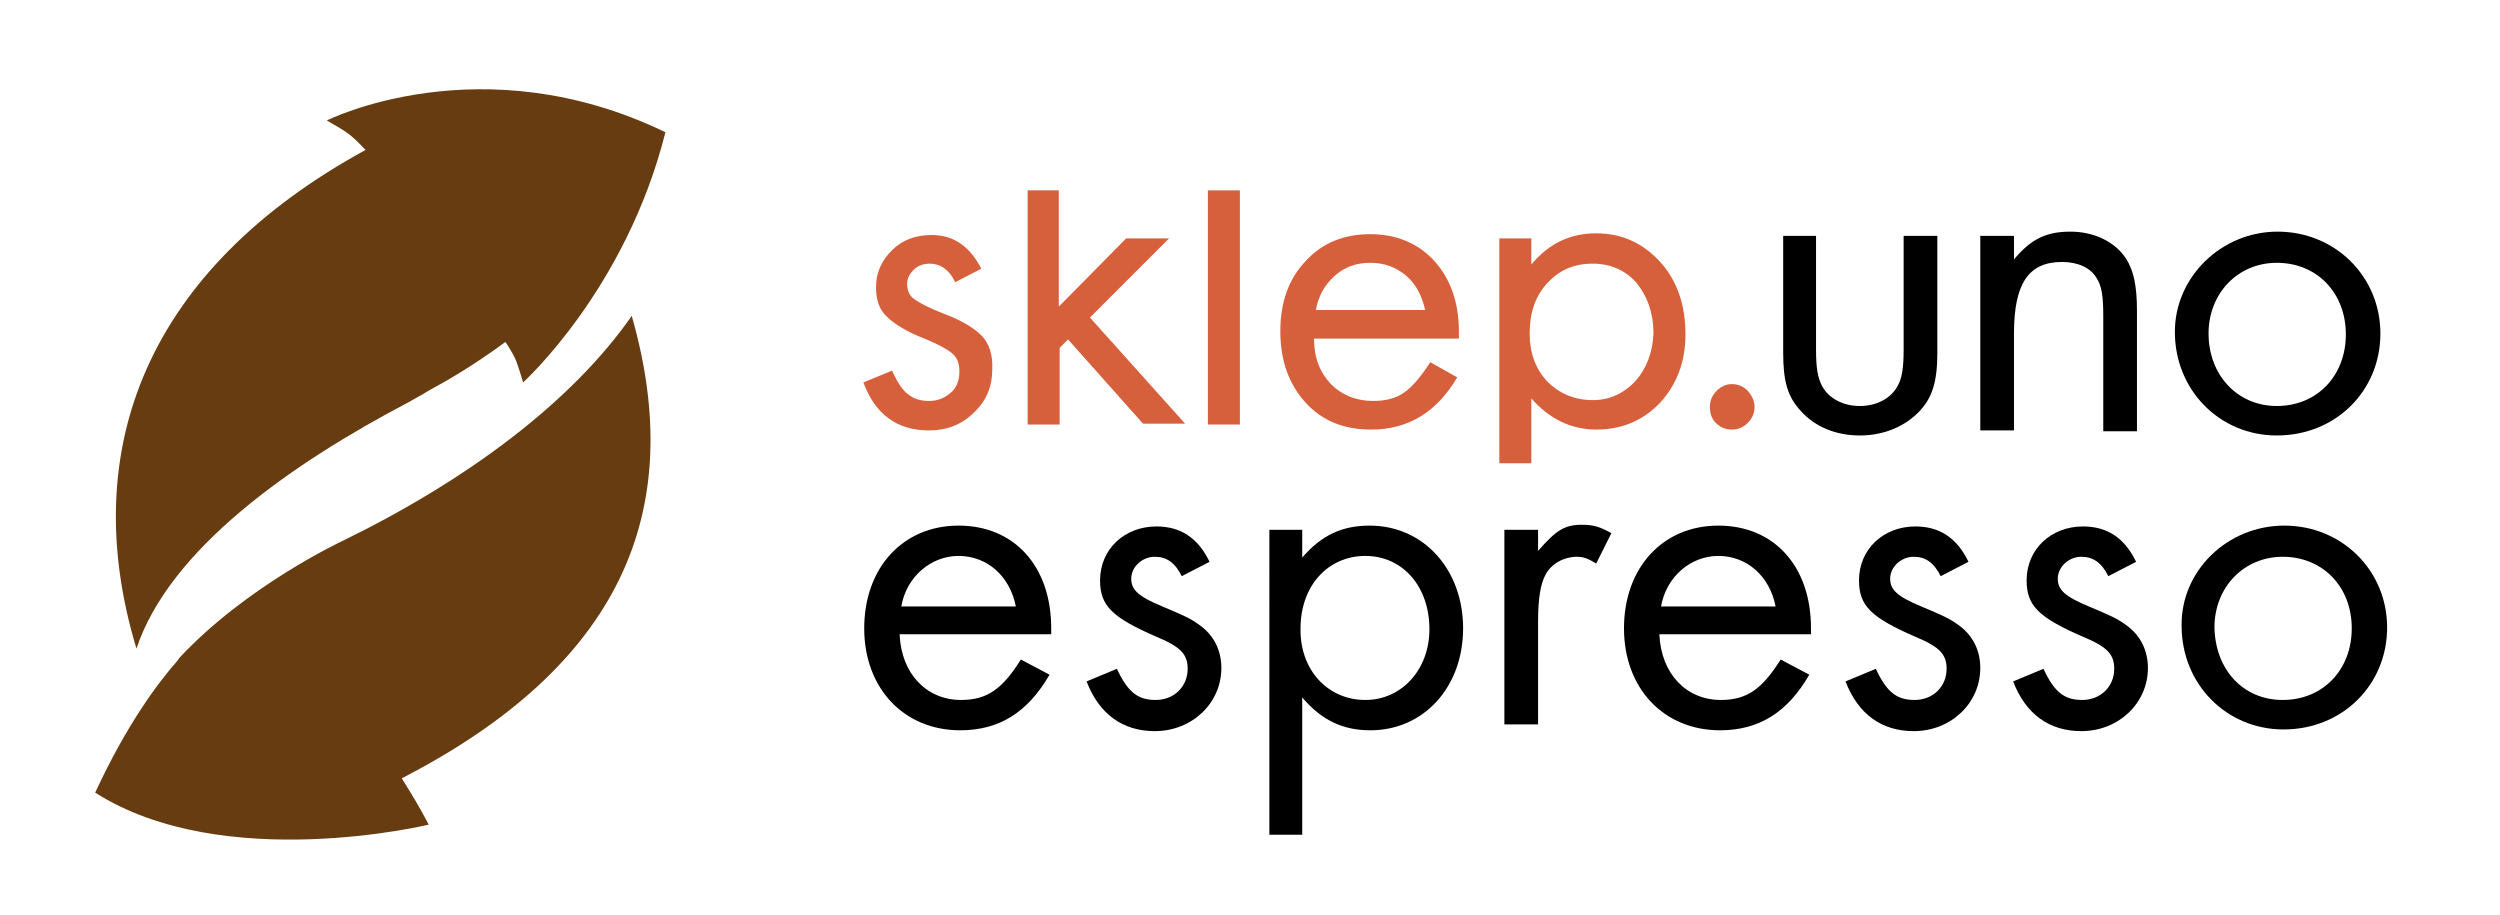
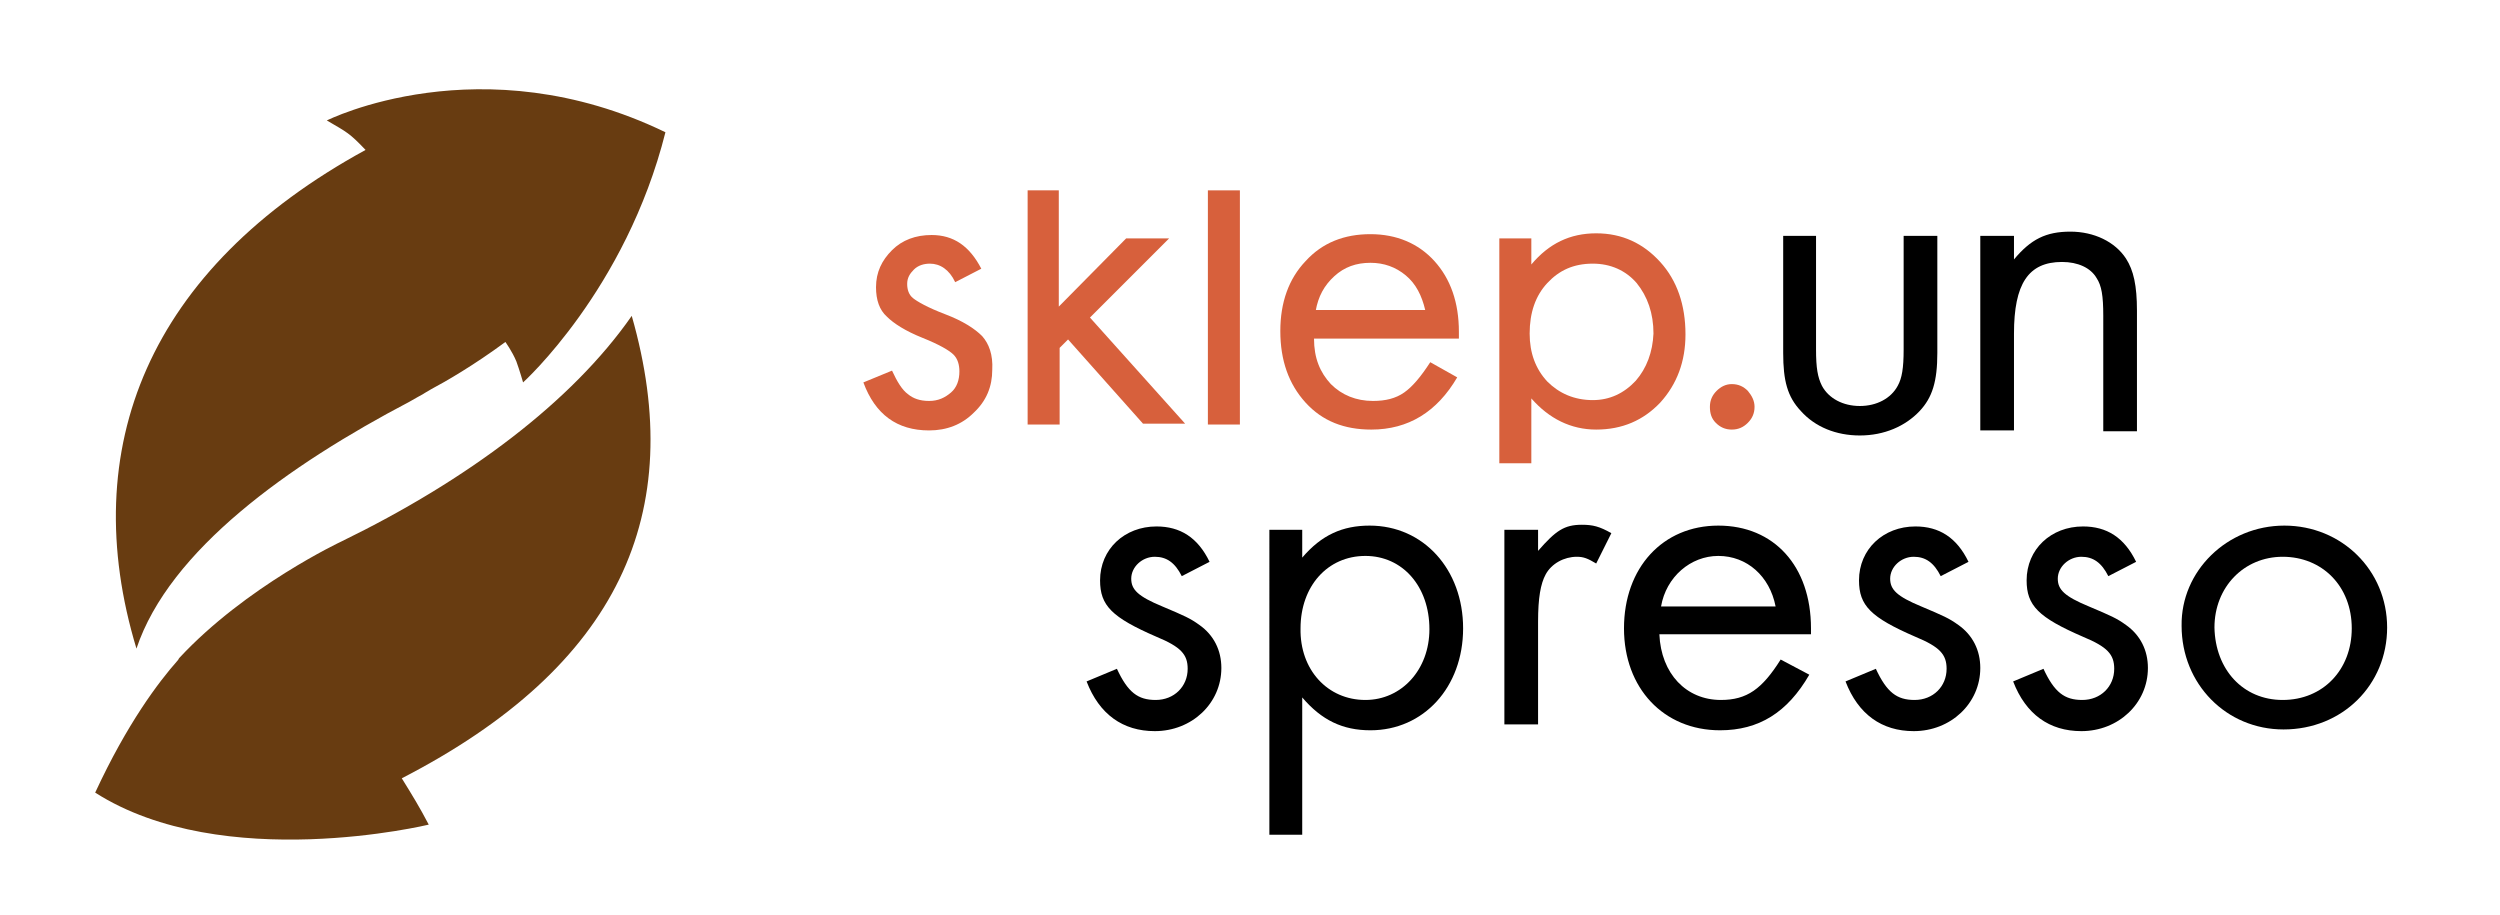
<svg xmlns="http://www.w3.org/2000/svg" version="1.1" id="Warstwa_1" x="0px" y="0px" viewBox="0 0 296.8 108.6" style="enable-background:new 0 0 296.8 108.6;" xml:space="preserve">
  <style type="text/css">
	.st0{fill:#683C11;}
	.st1{fill:#D7603C;}
</style>
  <g>
    <path class="st0" d="M16.2,77C9,53.2,17.6,31.9,43.4,17.8c-1.9-2-2.2-2.1-4.6-3.5c0,0,18.3-9.2,40.2,1.4   c-4.7,18.7-16.9,29.7-16.9,29.7s-0.4-1.4-0.8-2.5c-0.5-1.2-1.3-2.3-1.3-2.3c-3.8,2.8-7.1,4.7-8.8,5.6c-0.7,0.4-1,0.6-1,0.6   s-1.1,0.6-1.6,0.9C34.3,55.2,20.1,65.3,16.2,77z M40.5,64.3L40.5,64.3c0,0-11.3,5.3-19.2,13.8c-0.1,0.1-0.1,0.2-0.2,0.3   c-2.3,2.6-6,7.5-9.8,15.7c15.2,9.7,39.6,3.8,39.6,3.8c-1.1-2.1-1.9-3.4-3.2-5.5C73.5,79.1,81.7,60.9,75,37.5   C67.9,47.7,55.5,57,40.5,64.3z" />
    <path d="M230,41.9c0,3.4-0.6,5.3-2.1,6.9c-1.7,1.8-4.2,2.9-7.1,2.9c-2.8,0-5.3-1-7-2.9c-1.6-1.7-2.1-3.6-2.1-6.9V28h3.9v13.5   c0,2.2,0.2,3.3,0.7,4.3c0.8,1.5,2.5,2.4,4.5,2.4c2,0,3.7-0.9,4.5-2.4c0.5-0.9,0.7-2.1,0.7-4.3V28h4V41.9z" />
    <path d="M235.1,28h4v2.8c2-2.4,3.8-3.3,6.7-3.3c2.8,0,5.3,1.2,6.6,3.2c0.9,1.4,1.3,3.2,1.3,6.2v14.3h-4V37.5c0-2.4-0.2-3.6-0.8-4.5   c-0.7-1.2-2.2-1.9-4.1-1.9c-4,0-5.7,2.6-5.7,8.5v11.5h-4V28z" />
-     <path d="M270.4,27.5c6.8,0,12.2,5.3,12.2,12.1c0,6.8-5.3,12.1-12.3,12.1c-6.8,0-12.1-5.4-12.1-12.3   C258.2,32.9,263.7,27.5,270.4,27.5z M270.3,48.2c4.8,0,8.2-3.6,8.2-8.5c0-4.9-3.4-8.5-8.2-8.5c-4.6,0-8.1,3.6-8.1,8.4   C262.2,44.5,265.6,48.2,270.3,48.2z" />
    <g>
-       <path d="M124.6,80.1c-2.6,4.5-6,6.6-10.6,6.6c-6.7,0-11.4-5-11.4-12.1c0-7.2,4.6-12.2,11.2-12.2c6.6,0,11,4.8,11,12.2v0.7h-18    c0.2,4.7,3.2,7.8,7.3,7.8c3.1,0,4.9-1.3,7.1-4.8L124.6,80.1z M120.6,72c-0.7-3.6-3.4-6-6.8-6c-3.3,0-6.2,2.5-6.8,6H120.6z" />
      <path d="M132.6,79.4c1.3,2.8,2.5,3.7,4.6,3.7c2.2,0,3.8-1.6,3.8-3.7c0-1.7-0.8-2.6-3.7-3.8c-5.3-2.3-6.7-3.7-6.7-6.7    c0-3.7,2.9-6.4,6.7-6.4c2.8,0,4.9,1.3,6.3,4.2l-3.3,1.7c-0.8-1.6-1.8-2.3-3.2-2.3c-1.5,0-2.8,1.2-2.8,2.6c0,1.3,0.8,2.1,3.7,3.3    c2.6,1.1,3.3,1.4,4.4,2.2c1.7,1.2,2.6,3,2.6,5.1c0,4.2-3.5,7.5-7.9,7.5c-3.8,0-6.6-2-8.1-5.9L132.6,79.4z" />
      <path d="M154.6,99.1h-3.9V62.9h3.9l0,3.3c2.3-2.7,4.8-3.8,8-3.8c6.4,0,11.1,5.2,11.1,12.2c0,7-4.7,12.1-11,12.1    c-3.3,0-5.8-1.2-8.1-3.9V99.1z M162.1,83.1c4.3,0,7.6-3.6,7.6-8.4c0-5.1-3.2-8.7-7.6-8.7c-4.5,0-7.7,3.6-7.7,8.6    C154.3,79.5,157.6,83.1,162.1,83.1z" />
      <path d="M178.6,62.9h4v2.5c2.1-2.4,3.1-3.1,5.2-3.1c1.3,0,2.1,0.2,3.5,1l-1.8,3.6c-1-0.6-1.5-0.8-2.3-0.8c-1.5,0-3,0.8-3.7,2.1    c-0.6,1.1-0.9,2.8-0.9,5.6V86h-4V62.9z" />
      <path d="M214.8,80.1c-2.6,4.5-6,6.6-10.6,6.6c-6.7,0-11.4-5-11.4-12.1c0-7.2,4.6-12.2,11.2-12.2c6.6,0,11,4.8,11,12.2v0.7h-18    c0.2,4.7,3.2,7.8,7.3,7.8c3.1,0,4.9-1.3,7.1-4.8L214.8,80.1z M210.8,72c-0.7-3.6-3.4-6-6.8-6c-3.3,0-6.2,2.5-6.8,6H210.8z" />
      <path d="M222.7,79.4c1.3,2.8,2.5,3.7,4.6,3.7c2.2,0,3.8-1.6,3.8-3.7c0-1.7-0.8-2.6-3.7-3.8c-5.3-2.3-6.7-3.7-6.7-6.7    c0-3.7,2.9-6.4,6.7-6.4c2.8,0,4.9,1.3,6.3,4.2l-3.3,1.7c-0.8-1.6-1.8-2.3-3.2-2.3c-1.5,0-2.8,1.2-2.8,2.6c0,1.3,0.8,2.1,3.7,3.3    c2.6,1.1,3.3,1.4,4.4,2.2c1.7,1.2,2.6,3,2.6,5.1c0,4.2-3.5,7.5-7.9,7.5c-3.8,0-6.6-2-8.1-5.9L222.7,79.4z" />
      <path d="M242.6,79.4c1.3,2.8,2.5,3.7,4.6,3.7c2.2,0,3.8-1.6,3.8-3.7c0-1.7-0.8-2.6-3.7-3.8c-5.3-2.3-6.7-3.7-6.7-6.7    c0-3.7,2.9-6.4,6.7-6.4c2.8,0,4.9,1.3,6.3,4.2l-3.3,1.7c-0.8-1.6-1.8-2.3-3.2-2.3c-1.5,0-2.8,1.2-2.8,2.6c0,1.3,0.8,2.1,3.7,3.3    c2.6,1.1,3.3,1.4,4.4,2.2c1.7,1.2,2.6,3,2.6,5.1c0,4.2-3.5,7.5-7.9,7.5c-3.8,0-6.6-2-8.1-5.9L242.6,79.4z" />
      <path d="M271.2,62.4c6.8,0,12.2,5.3,12.2,12.1c0,6.8-5.3,12.1-12.3,12.1c-6.8,0-12.1-5.4-12.1-12.3    C258.9,67.8,264.4,62.4,271.2,62.4z M271,83.1c4.8,0,8.2-3.6,8.2-8.5c0-5-3.5-8.5-8.2-8.5c-4.6,0-8.1,3.6-8.1,8.4    C263,79.5,266.3,83.1,271,83.1z" />
    </g>
    <g>
      <path class="st1" d="M116.6,39.9c-0.9-0.9-2.3-1.8-4.4-2.6c-2.1-0.8-3.3-1.5-3.8-1.9c-0.5-0.4-0.7-1-0.7-1.7    c0-0.7,0.3-1.2,0.8-1.7c0.5-0.5,1.2-0.7,1.9-0.7c1.2,0,2.3,0.7,3,2.2l3.1-1.6c-1.4-2.7-3.3-4-5.9-4c-1.9,0-3.5,0.6-4.7,1.8    c-1.2,1.2-1.9,2.6-1.9,4.4c0,1.5,0.4,2.7,1.3,3.5c0.8,0.8,2.2,1.7,4.2,2.5c2,0.8,3.2,1.5,3.7,2c0.5,0.5,0.7,1.2,0.7,2    c0,1-0.3,1.9-1,2.5c-0.7,0.6-1.5,1-2.6,1s-1.9-0.3-2.5-0.8c-0.7-0.5-1.3-1.5-1.9-2.8l-3.4,1.4c1.4,3.8,4,5.7,7.8,5.7    c2.1,0,3.9-0.7,5.3-2.1c1.5-1.4,2.2-3.1,2.2-5.1C117.9,42.1,117.4,40.8,116.6,39.9z" />
      <path class="st1" d="M129.4,37.7l9.4-9.4h-5.1l-8,8.1V22.6H122v27.8h3.8v-9.1l1-1l8.9,10l5,0L129.4,37.7z" />
      <path class="st1" d="M143.4,22.6v27.8h3.8V22.6H143.4z" />
      <path class="st1" d="M173.2,39.4c0-3.5-1-6.3-2.9-8.4c-1.9-2.1-4.5-3.2-7.6-3.2S157,28.8,155,31c-2,2.1-3,4.9-3,8.3    c0,3.5,1,6.3,3,8.5c2,2.2,4.6,3.2,7.8,3.2c4.4,0,7.8-2.1,10.2-6.2l-3.2-1.8c-1.1,1.7-2.1,2.9-3.1,3.6c-1,0.7-2.2,1-3.7,1    c-2,0-3.7-0.7-5-2c-1.3-1.4-2-3.1-2-5.4h17.2V39.4z M156.2,36.9c0.3-1.7,1-3,2.2-4.1c1.2-1.1,2.6-1.6,4.3-1.6c1.6,0,3,0.5,4.2,1.5    c1.2,1,1.9,2.4,2.3,4.1H156.2z" />
      <path class="st1" d="M197.1,31.1c-2-2.2-4.5-3.4-7.6-3.4c-3.1,0-5.6,1.2-7.7,3.7v-3.1H178V55h3.8v-7.7c2.1,2.4,4.7,3.7,7.7,3.7    c3.1,0,5.6-1.1,7.6-3.2c2-2.2,3-4.9,3-8.1C200.1,36.2,199.1,33.3,197.1,31.1z M194.2,45.2c-1.4,1.5-3.1,2.3-5.1,2.3    c-2.2,0-4-0.8-5.4-2.2c-1.4-1.5-2.1-3.4-2.1-5.7c0-2.5,0.7-4.5,2.1-6c1.4-1.5,3.1-2.3,5.4-2.3c2.1,0,3.9,0.8,5.2,2.3    c1.3,1.6,2,3.6,2,6C196.2,41.8,195.5,43.7,194.2,45.2z" />
      <path class="st1" d="M207.5,46.4c-0.5-0.5-1.1-0.8-1.9-0.8c-0.7,0-1.3,0.3-1.8,0.8c-0.5,0.5-0.8,1.1-0.8,1.9    c0,0.8,0.2,1.4,0.7,1.9c0.5,0.5,1.1,0.8,1.9,0.8c0.8,0,1.4-0.3,1.9-0.8c0.5-0.5,0.8-1.1,0.8-1.9C208.3,47.6,208,47,207.5,46.4z" />
    </g>
  </g>
</svg>